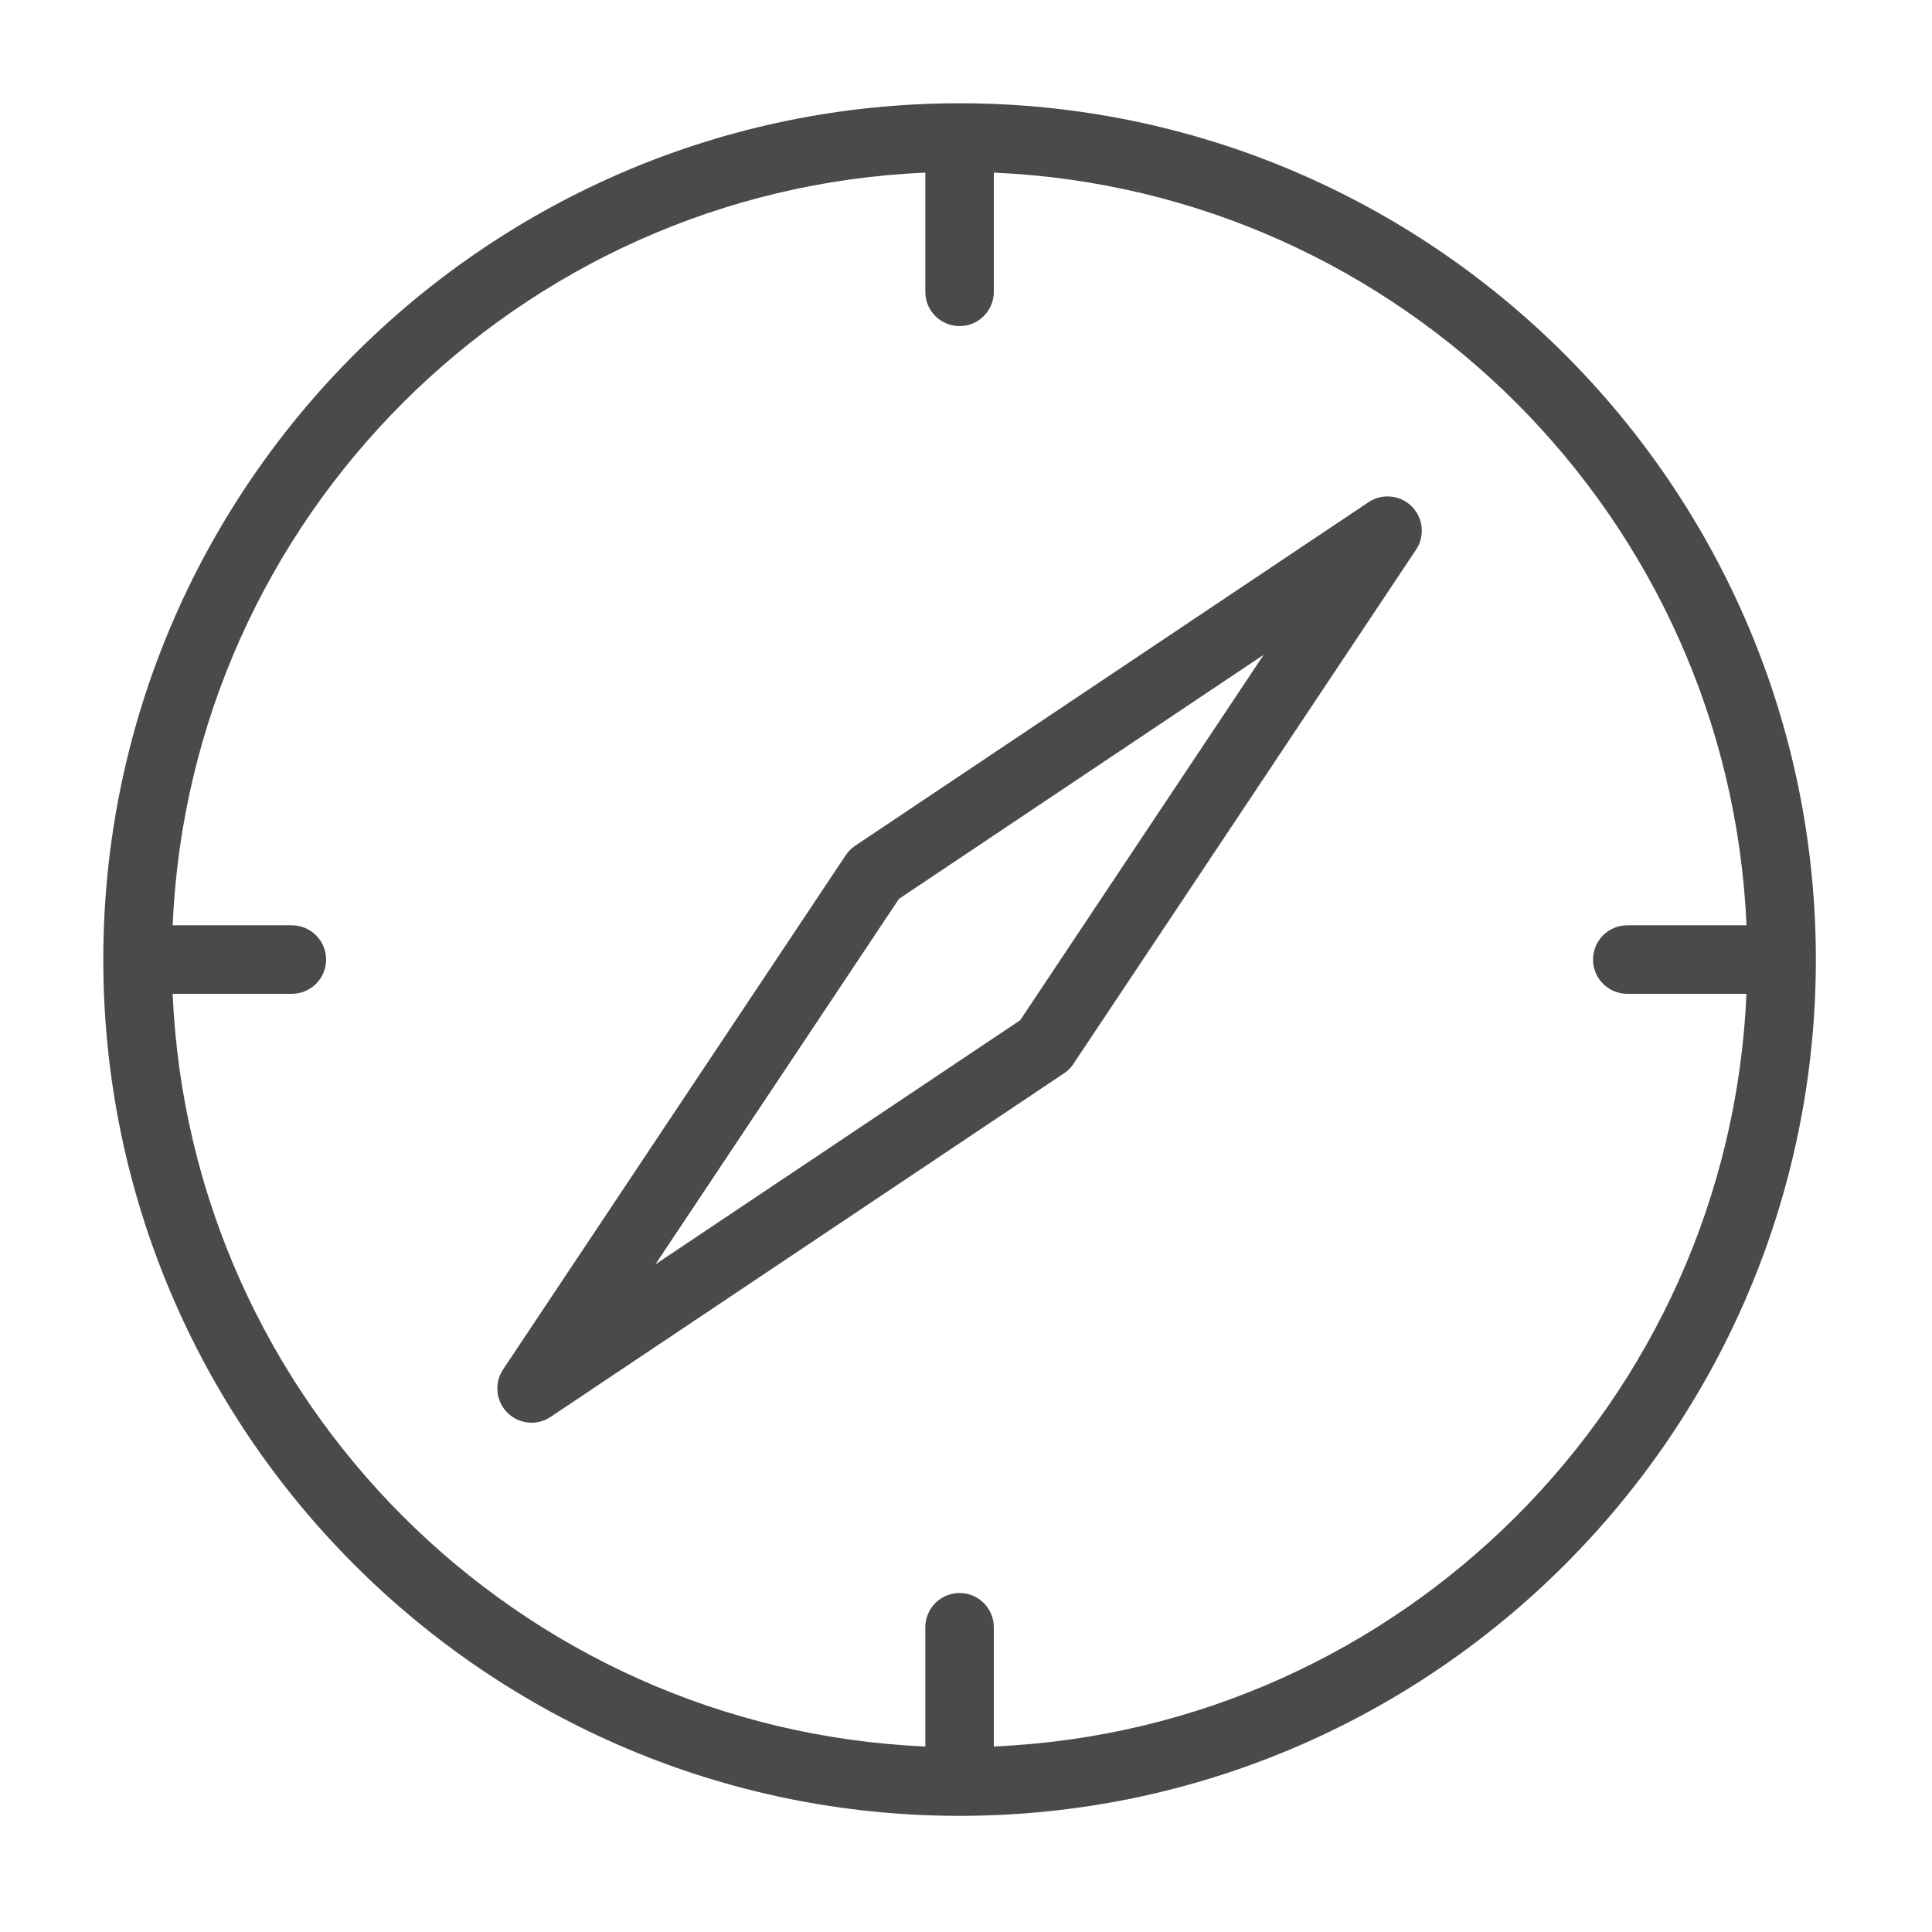
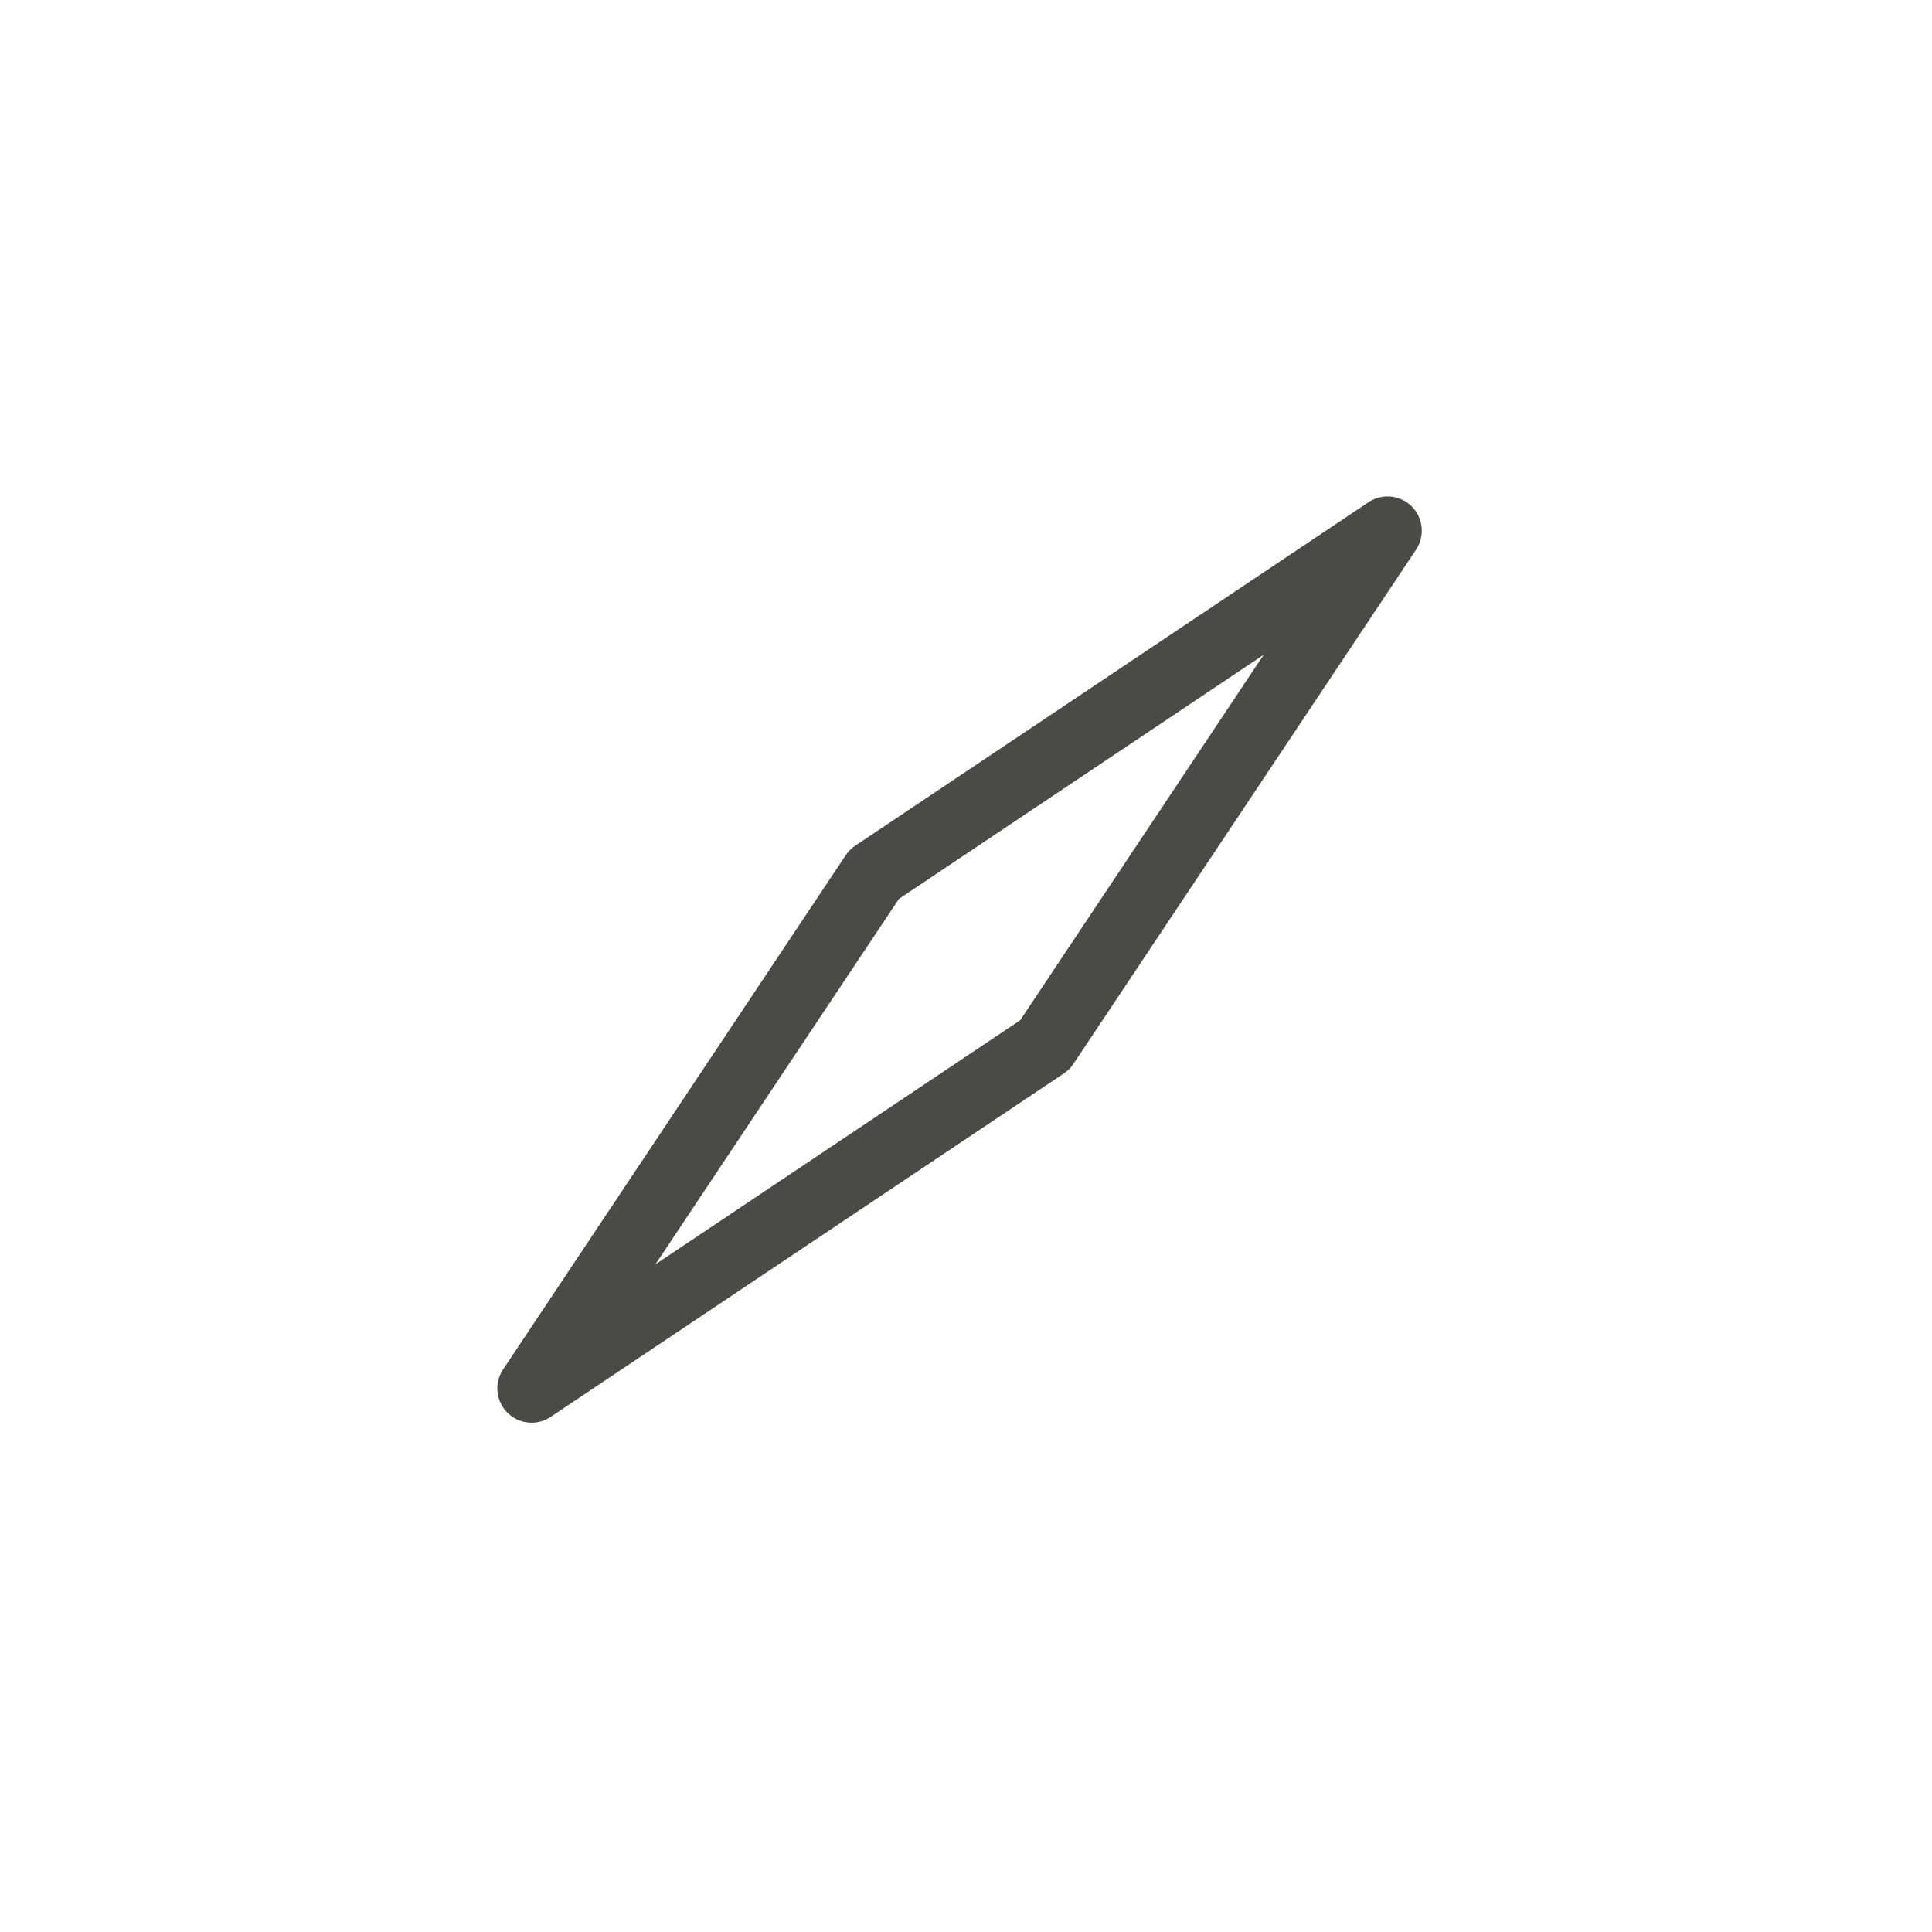
<svg xmlns="http://www.w3.org/2000/svg" width="300" zoomAndPan="magnify" viewBox="0 0 224.88 225" height="300" preserveAspectRatio="xMidYMid meet" version="1.2">
  <g id="eab740c46d">
-     <path style=" stroke:none;fill-rule:nonzero;fill:#4a4a49;fill-opacity:1;" d="M 111.691 211.473 C 166.676 211.473 211.41 166.738 211.414 111.75 C 211.414 56.762 166.68 12.027 111.691 12.027 C 56.703 12.027 11.969 56.762 11.969 111.75 C 11.969 166.738 56.703 211.473 111.691 211.473 Z M 107.703 20.105 L 107.703 33.988 C 107.703 36.191 109.488 37.977 111.691 37.977 C 113.895 37.977 115.68 36.191 115.68 33.988 L 115.68 20.105 C 163.098 22.145 201.293 60.344 203.336 107.762 L 189.453 107.762 C 187.25 107.762 185.465 109.547 185.465 111.75 C 185.465 113.953 187.25 115.738 189.453 115.738 L 203.332 115.738 C 201.293 163.156 163.098 201.352 115.68 203.395 L 115.68 189.512 C 115.68 187.309 113.895 185.523 111.691 185.523 C 109.488 185.523 107.703 187.309 107.703 189.512 L 107.703 203.395 C 60.281 201.352 22.086 163.156 20.047 115.738 L 33.93 115.738 C 36.133 115.738 37.918 113.953 37.918 111.75 C 37.918 109.547 36.133 107.762 33.93 107.762 L 20.047 107.762 C 22.086 60.34 60.281 22.145 107.703 20.105 Z M 107.703 20.105 " />
    <path style=" stroke:none;fill-rule:nonzero;fill:#4a4a49;fill-opacity:1;" d="M 61.852 165.688 C 62.617 165.688 63.391 165.465 64.066 165.012 L 123.848 125.004 C 124.285 124.715 124.66 124.34 124.949 123.902 L 164.852 64.016 C 165.906 62.43 165.695 60.32 164.352 58.977 C 163 57.633 160.895 57.43 159.312 58.488 L 99.531 98.496 C 99.098 98.789 98.723 99.16 98.434 99.598 L 58.531 159.484 C 57.473 161.07 57.684 163.18 59.031 164.523 C 59.801 165.293 60.82 165.688 61.852 165.688 Z M 104.629 104.684 L 147.109 76.254 L 118.75 118.816 L 76.27 147.246 Z M 104.629 104.684 " />
  </g>
</svg>